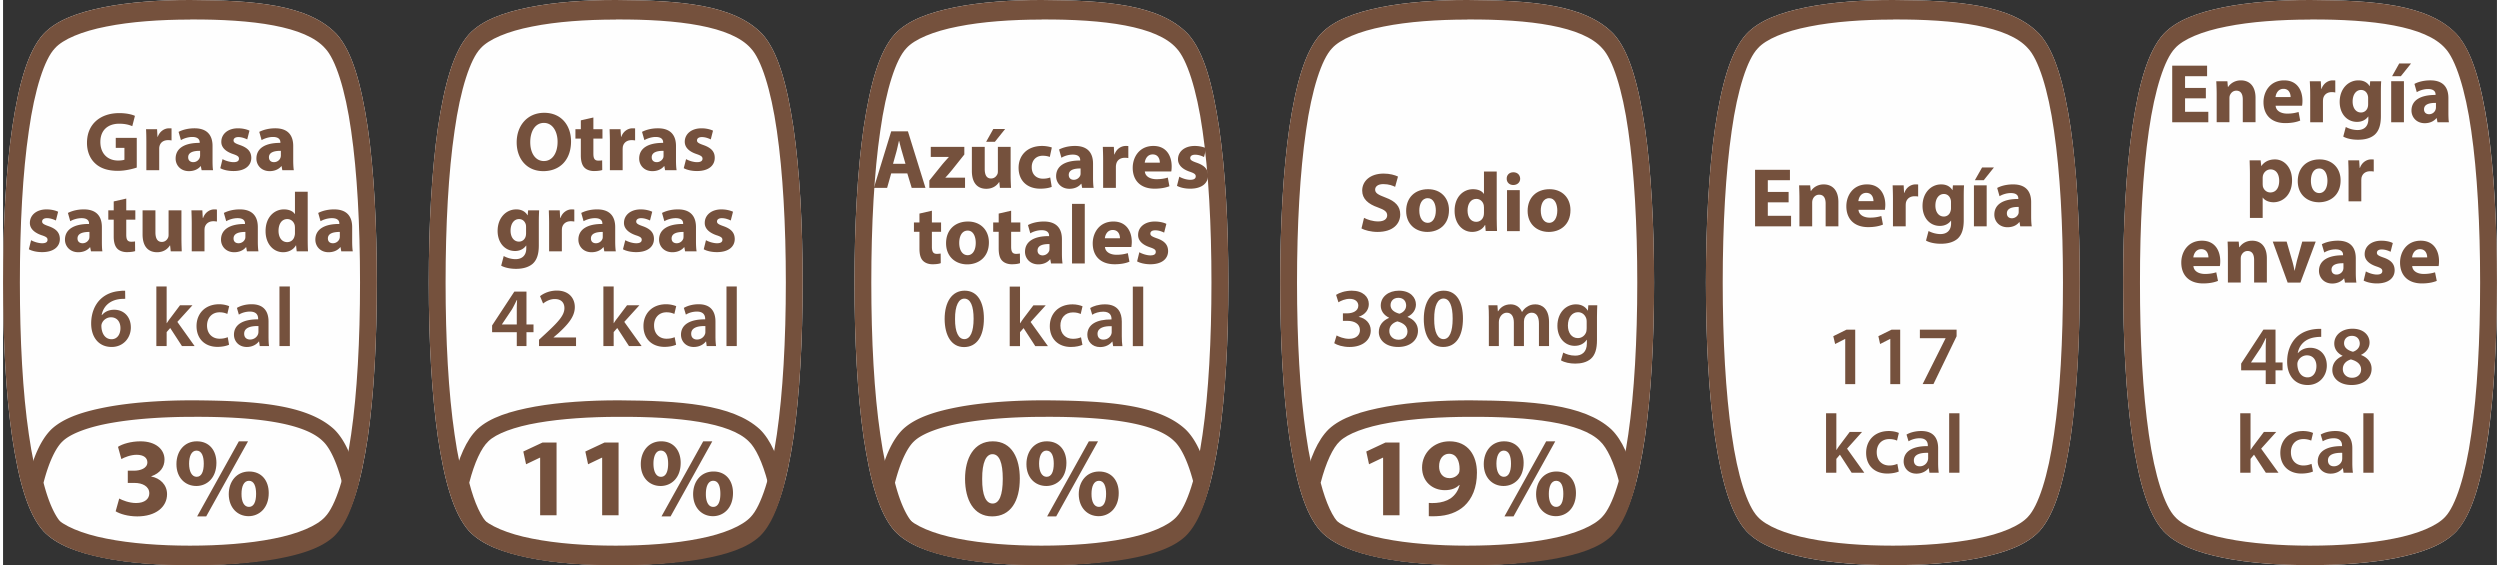
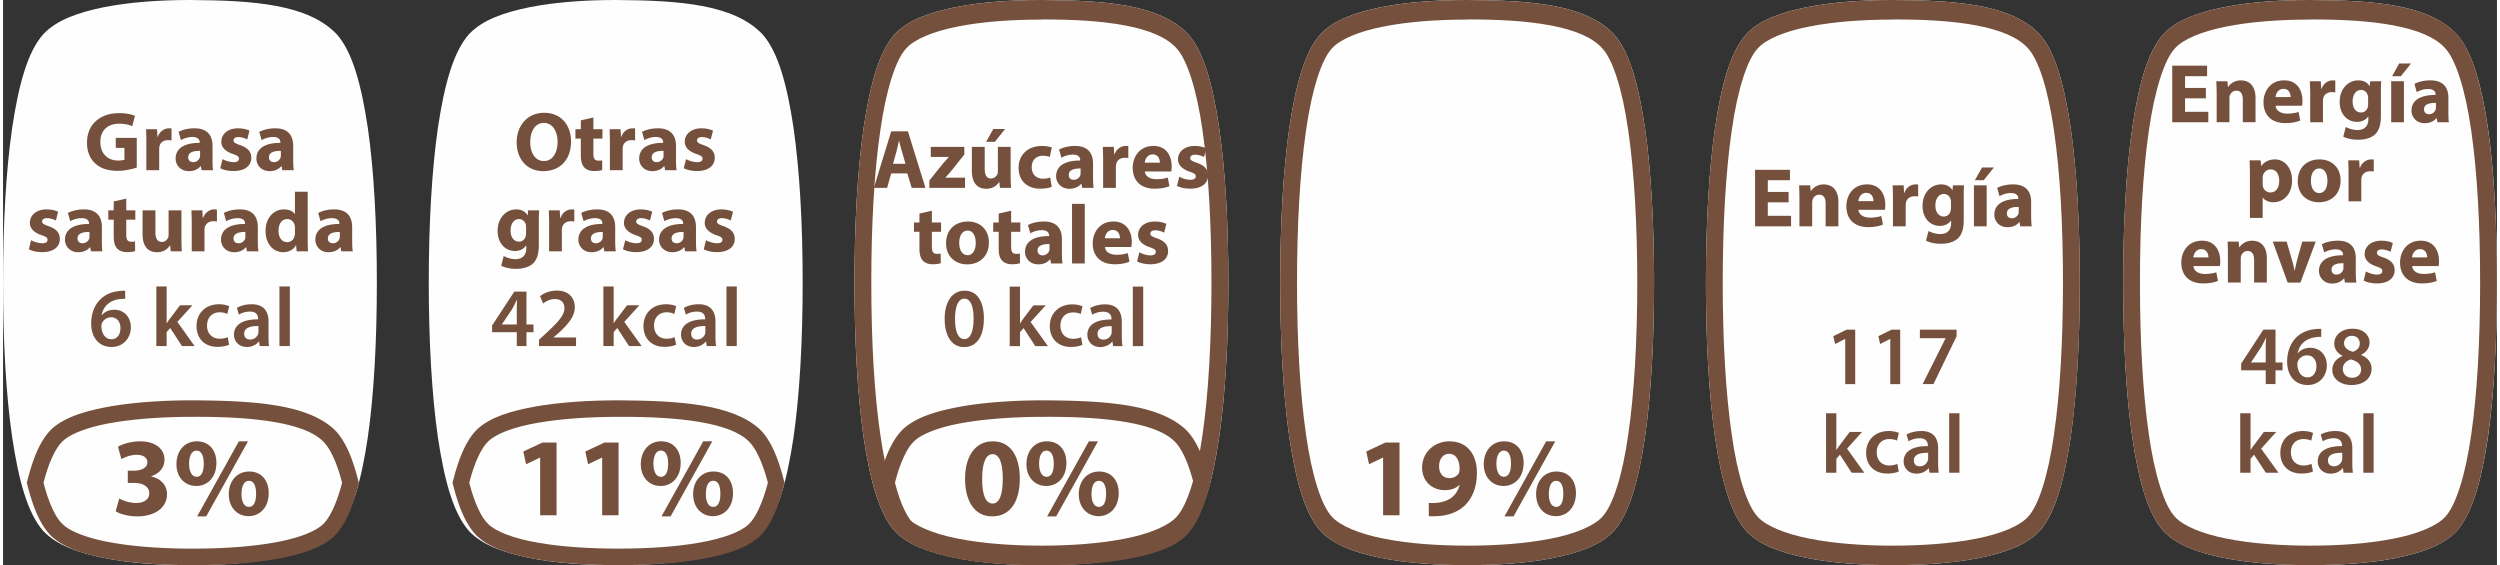
<svg xmlns="http://www.w3.org/2000/svg" width="522" height="118" fill-rule="evenodd" clip-rule="evenodd" image-rendering="optimizeQuality" shape-rendering="geometricPrecision" text-rendering="geometricPrecision" viewBox="0 0 244.52 55.41">
  <rect x="0" y="0" width="244.52" height="55.41" fill="#333333" stroke="none" />
  <defs />
  <path fill="#FEFEFE" d="M18.33 55.41h-.01c-2.96 0-5.92-.2-8.45-.71-2.54-.52-4.63-1.26-5.92-2.63-1.54-1.73-2.41-4.93-3.05-9.16-.62-4.23-.9-9.5-.9-15.21 0-5.7.28-10.96.9-15.2.64-4.23 1.51-7.43 3.05-9.15C5.24 1.97 7.33 1.23 9.87.71 12.39.21 15.34 0 18.31 0h.04c6.19.04 11.56.41 14.36 3.35 1.54 1.72 2.41 4.92 3.05 9.15.61 4.24.89 9.5.89 15.2 0 5.71-.28 10.98-.89 15.21-.64 4.23-1.51 7.43-3.05 9.16-1.29 1.37-3.38 2.11-5.91 2.63-2.52.51-5.49.71-8.47.71z" />
-   <path fill="#75513D" d="M26.53 52.81c2.38-.46 4.27-1.26 5.05-2.14 1.01-1.05 1.98-4.01 2.55-8.08.59-4.07.87-9.25.87-14.89 0-5.63-.28-10.81-.87-14.88-.57-4.06-1.54-7.03-2.55-8.08-1.91-2.18-7.13-2.86-13.23-2.83v.01h-.03c-2.9 0-5.79.2-8.18.68-2.39.46-4.28 1.25-5.06 2.14-1.01 1.05-1.98 4.02-2.55 8.08-.6 4.07-.88 9.25-.88 14.88 0 5.64.28 10.82.88 14.89.57 4.07 1.54 7.03 2.55 8.08.78.88 2.67 1.68 5.06 2.14 2.4.48 5.29.69 8.18.69h.01c2.91 0 5.81-.21 8.2-.69zm-8.2 2.6h-.01c-2.96 0-5.92-.2-8.45-.71-2.54-.52-4.63-1.26-5.92-2.63-1.54-1.73-2.41-4.93-3.05-9.16C.28 38.68 0 33.42 0 27.7c0-5.7.28-10.97.9-15.2.64-4.23 1.51-7.43 3.05-9.15C5.24 1.97 7.33 1.23 9.87.71 12.39.21 15.34 0 18.31 0h.04c6.19.04 11.56.41 14.36 3.35 1.54 1.72 2.41 4.92 3.05 9.15.61 4.23.89 9.5.89 15.2 0 5.72-.28 10.98-.89 15.21-.64 4.23-1.51 7.43-3.05 9.16-1.29 1.37-3.38 2.11-5.91 2.63-2.52.51-5.49.71-8.47.71z" />
  <path fill="#75513D" d="M10.45 54.81c-2.44-.44-4.45-1.07-5.7-2.23-1.09-1.07-1.8-2.8-2.37-5.05l-.05-.2.05-.2c.57-2.24 1.28-3.98 2.37-5.05 1.25-1.16 3.26-1.78 5.69-2.22 2.44-.43 5.3-.61 8.16-.61h.03c5.96.04 11.13.36 13.83 2.84 1.09 1.06 1.8 2.8 2.37 5.04l.06.2-.06.2c-.57 2.25-1.28 3.98-2.37 5.05-1.25 1.16-3.26 1.79-5.69 2.23-2.44.43-5.3.6-8.17.6v-1.62c2.81 0 5.6-.17 7.9-.58 2.3-.39 4.11-1.07 4.87-1.81.67-.62 1.36-2.07 1.87-4.07-.51-2-1.2-3.44-1.87-4.06-1.84-1.85-6.87-2.43-12.74-2.4h-.03c-2.79 0-5.59.18-7.89.58-2.3.39-4.11 1.07-4.87 1.82-.67.62-1.36 2.06-1.87 4.06.51 2 1.2 3.45 1.87 4.06.76.75 2.58 1.43 4.88 1.82 2.31.41 5.09.58 7.88.58v1.62c-2.85 0-5.71-.17-8.15-.6zM13.11 16.43c-.39.13-1.12.32-1.85.32-1.01 0-1.74-.26-2.25-.75-.51-.48-.79-1.2-.78-2.02.01-1.84 1.34-2.89 3.16-2.89.72 0 1.27.14 1.54.27l-.26 1.01c-.31-.13-.68-.24-1.29-.24-1.05 0-1.84.59-1.84 1.79 0 1.14.72 1.82 1.74 1.82.29 0 .52-.04.62-.08V14.5h-.85v-.98h2.06v2.91zM14.05 13.99c0-.59-.01-.98-.03-1.32h1.08l.04.74h.03c.21-.58.7-.83 1.09-.83.11 0 .17 0 .26.01v1.18c-.09-.02-.2-.03-.34-.03-.46 0-.77.24-.85.63-.02.08-.02.18-.02.28v2.04h-1.26v-2.7zM19.32 14.79c-.66-.01-1.17.15-1.17.63 0 .32.22.48.5.48.31 0 .56-.21.64-.46.02-.07.03-.14.03-.21v-.44zm.15 1.9l-.08-.4h-.02c-.26.32-.67.49-1.15.49-.82 0-1.3-.59-1.3-1.23 0-1.05.94-1.55 2.36-1.54v-.06c0-.21-.12-.52-.73-.52-.41 0-.85.15-1.11.31l-.23-.81c.28-.15.83-.35 1.56-.35 1.34 0 1.77.79 1.77 1.73v1.4c0 .39.01.76.05.98h-1.12zM21.52 15.6c.23.14.71.3 1.08.3.37 0 .53-.13.53-.34 0-.2-.12-.3-.59-.46-.83-.28-1.15-.73-1.14-1.2 0-.75.64-1.32 1.63-1.32.47 0 .89.11 1.13.23l-.22.86c-.18-.09-.52-.23-.87-.23-.3 0-.47.13-.47.33 0 .19.15.29.65.46.76.27 1.08.65 1.09 1.24 0 .75-.59 1.3-1.74 1.3-.53 0-1-.11-1.3-.28l.22-.89zM27.24 14.79c-.66-.01-1.17.15-1.17.63 0 .32.21.48.49.48.32 0 .57-.21.65-.46.02-.07.03-.14.03-.21v-.44zm.14 1.9l-.07-.4h-.02c-.27.32-.68.49-1.15.49-.82 0-1.3-.59-1.3-1.23 0-1.05.93-1.55 2.35-1.54v-.06c0-.21-.11-.52-.73-.52-.41 0-.84.15-1.11.31l-.23-.81c.29-.15.84-.35 1.57-.35 1.33 0 1.76.79 1.76 1.73v1.4c0 .39.02.76.06.98h-1.13zM2.75 23.55c.23.14.71.3 1.08.3.38 0 .53-.13.53-.34 0-.2-.12-.3-.59-.45-.83-.29-1.15-.74-1.14-1.21 0-.75.64-1.32 1.63-1.32.48 0 .89.11 1.14.23l-.22.86c-.18-.09-.53-.23-.87-.23-.31 0-.48.13-.48.33 0 .19.16.29.65.46.76.27 1.08.65 1.09 1.25 0 .74-.59 1.29-1.74 1.29-.52 0-.99-.11-1.3-.28l.22-.89zM8.47 22.74c-.66 0-1.17.15-1.17.64 0 .32.22.47.5.47.31 0 .56-.2.65-.46.01-.06.02-.14.02-.21v-.44zm.15 1.9l-.08-.4h-.02c-.26.32-.67.49-1.15.49-.81 0-1.3-.59-1.3-1.23 0-1.04.94-1.55 2.36-1.54v-.06c0-.21-.12-.51-.73-.51-.41 0-.85.14-1.11.3l-.23-.81c.28-.15.83-.35 1.56-.35 1.34 0 1.77.79 1.77 1.74v1.39c0 .39.01.76.05.98H8.62zM12.08 19.47v1.15h.89v.92h-.89V23c0 .48.11.7.49.7.16 0 .28-.01.37-.03l.01.95c-.17.06-.46.1-.82.1-.4 0-.74-.14-.93-.34-.23-.24-.35-.63-.35-1.19v-1.65h-.53v-.92h.53v-.87l1.23-.28zM17.49 23.35c0 .53.02.95.03 1.29h-1.08l-.06-.57h-.03c-.15.25-.53.66-1.25.66-.82 0-1.42-.51-1.42-1.75v-2.36h1.26v2.16c0 .59.19.94.63.94.34 0 .54-.24.62-.44.03-.07.04-.17.04-.27v-2.39h1.26v2.73zM18.5 21.95c0-.6-.02-.98-.03-1.33h1.07l.04.74h.04c.2-.58.7-.83 1.08-.83.12 0 .17 0 .27.02v1.17c-.1-.01-.2-.03-.34-.03-.46 0-.77.25-.86.63a2.3 2.3 0 00-.02.28v2.04H18.5v-2.69zM23.76 22.74c-.65 0-1.16.15-1.16.64 0 .32.21.47.49.47.31 0 .57-.2.65-.46.02-.06.02-.14.02-.21v-.44zm.15 1.9l-.07-.4h-.03c-.26.32-.67.49-1.15.49-.81 0-1.29-.59-1.29-1.23 0-1.04.93-1.55 2.35-1.54v-.06c0-.21-.11-.51-.73-.51-.41 0-.84.14-1.11.3l-.23-.81c.28-.15.83-.35 1.56-.35 1.34 0 1.77.79 1.77 1.74v1.39c0 .39.02.76.06.98h-1.13zM28.62 22.32c0-.06-.01-.15-.02-.22-.07-.33-.34-.62-.73-.62-.57 0-.86.51-.86 1.15 0 .68.34 1.11.85 1.11.37 0 .65-.25.72-.6.03-.09.04-.18.04-.29v-.53zm1.25-3.52v4.64c0 .45.01.93.03 1.2h-1.11l-.06-.59h-.01c-.26.45-.74.68-1.26.68-.95 0-1.72-.81-1.72-2.06-.01-1.36.84-2.14 1.8-2.14.49 0 .88.17 1.06.45h.02V18.8h1.25zM33.02 22.74c-.66 0-1.17.15-1.17.64 0 .32.21.47.49.47.31 0 .57-.2.65-.46a.71.71 0 00.03-.21v-.44zm.14 1.9l-.07-.4h-.03c-.26.32-.67.49-1.15.49-.81 0-1.29-.59-1.29-1.23 0-1.04.93-1.55 2.35-1.54v-.06c0-.21-.11-.51-.73-.51-.41 0-.84.14-1.11.3l-.23-.81c.28-.15.83-.35 1.56-.35 1.34 0 1.77.79 1.77 1.74v1.39c0 .39.02.76.06.98h-1.13zM11.51 32.17c0-.62-.34-1.06-.93-1.06-.38 0-.72.23-.87.55a.69.69 0 00-.07.32c.02.71.36 1.28 1 1.28.53 0 .87-.45.87-1.09zm.47-2.87c-.14 0-.31 0-.51.02-1.12.13-1.67.83-1.8 1.57h.03c.26-.31.66-.52 1.2-.52.92 0 1.63.66 1.63 1.74 0 1.02-.74 1.91-1.88 1.91-1.3 0-2.01-.99-2.01-2.3 0-1.03.37-1.87.93-2.4.49-.46 1.13-.73 1.9-.79.22-.03.38-.03.5-.02l.01.79zM16.04 31.68h.02c.1-.15.21-.33.32-.46l.97-1.29h1.22l-1.48 1.63 1.69 2.37h-1.24l-1.15-1.77-.35.4v1.37h-1.01v-5.84h1.01v3.59zM22.16 33.8c-.21.1-.63.21-1.13.21-1.25 0-2.06-.8-2.06-2.04 0-1.2.82-2.14 2.23-2.14.37 0 .74.09.97.19l-.18.76c-.16-.07-.4-.16-.76-.16-.77 0-1.23.57-1.23 1.3 0 .82.54 1.29 1.23 1.29.35 0 .6-.07.8-.15l.13.74zM25.04 31.97c-.72-.02-1.4.14-1.4.75 0 .39.26.57.58.57.4 0 .7-.26.79-.55.02-.07.03-.15.03-.22v-.55zm.13 1.96l-.07-.45h-.02c-.25.32-.67.54-1.18.54-.81 0-1.26-.59-1.26-1.2 0-1 .89-1.52 2.37-1.51v-.06c0-.27-.1-.7-.81-.7-.39 0-.8.12-1.08.3l-.19-.66c.29-.18.81-.36 1.44-.36 1.29 0 1.66.82 1.66 1.69v1.44c0 .37.01.72.05.97h-.91zM27.1 28.09h1.02v5.84H27.1z" />
  <path fill="#75513D" d="M11.39 48.88c.29.16.97.44 1.65.44.87 0 1.3-.42 1.3-.95 0-.7-.7-1.02-1.43-1.02h-.68v-1.2h.65c.56-.01 1.27-.22 1.27-.82 0-.43-.35-.74-1.05-.74-.59 0-1.2.25-1.5.42l-.33-1.2c.42-.28 1.28-.54 2.2-.54 1.52 0 2.36.8 2.36 1.78 0 .75-.42 1.34-1.3 1.65v.02c.86.16 1.55.8 1.55 1.73 0 1.26-1.11 2.18-2.92 2.18-.92 0-1.7-.24-2.12-.5l.35-1.25zM23.38 48.42c-.01.75.24 1.28.73 1.28.47 0 .7-.48.7-1.28 0-.72-.19-1.28-.7-1.28s-.73.57-.73 1.28zm2.67-.08c0 1.49-.95 2.27-1.98 2.27-1.07 0-1.93-.81-1.94-2.15 0-1.27.78-2.23 2-2.23 1.23 0 1.92.9 1.92 2.11zm-7.02 2.29l4.09-7.36h.9l-4.1 7.36h-.89zm-.79-5.17c0 .75.26 1.29.74 1.29.47 0 .7-.49.7-1.29 0-.72-.2-1.28-.71-1.28-.5 0-.73.57-.73 1.28zm2.68-.08c0-1.21-.69-2.11-1.92-2.11-1.22 0-2 .96-2 2.24 0 1.33.86 2.14 1.95 2.14 1.03 0 1.97-.77 1.97-2.27z" />
  <path fill="#FEFEFE" d="M60.07 55.41h-.01c-2.96 0-5.93-.2-8.45-.71-2.54-.52-4.63-1.26-5.92-2.63-1.54-1.73-2.41-4.93-3.05-9.16-.61-4.23-.9-9.5-.9-15.21 0-5.7.29-10.96.9-15.2.64-4.23 1.51-7.43 3.05-9.15 1.29-1.38 3.38-2.12 5.92-2.64C54.13.21 57.08 0 60.05 0h.04c6.19.04 11.56.41 14.36 3.35 1.54 1.72 2.41 4.92 3.05 9.15.61 4.24.9 9.5.9 15.2 0 5.71-.29 10.98-.9 15.21-.64 4.23-1.51 7.43-3.05 9.16-1.29 1.37-3.38 2.11-5.91 2.63-2.52.51-5.49.71-8.47.71z" />
  <path fill="#75513D" d="M50.37 31.81v-1.46c0-.3.01-.62.03-.93h-.03c-.17.34-.3.61-.47.91l-.98 1.46-.01.02h1.46zm0 2.12v-1.36h-2.42v-.66l2.18-3.32h1.19v3.22h.69v.76h-.69v1.36h-.95zM52.55 33.93v-.62l.63-.58c1.26-1.17 1.86-1.81 1.86-2.52 0-.47-.25-.89-.95-.89-.47 0-.87.23-1.14.44l-.3-.72c.39-.31.97-.55 1.65-.55 1.18 0 1.76.75 1.76 1.62 0 .94-.68 1.7-1.61 2.56l-.47.4v.02h2.2v.84h-3.63zM59.87 31.68h.02c.09-.15.21-.33.32-.46l.97-1.29h1.21l-1.48 1.63 1.7 2.37h-1.24l-1.15-1.77-.35.4v1.37h-1.01v-5.84h1.01v3.59zM65.99 33.8c-.21.1-.63.21-1.13.21-1.25 0-2.07-.8-2.07-2.04 0-1.2.82-2.14 2.23-2.14.37 0 .75.09.98.19l-.18.76c-.17-.07-.4-.16-.77-.16-.77 0-1.23.57-1.22 1.3 0 .82.53 1.29 1.22 1.29.36 0 .6-.07.8-.15l.14.74zM68.86 31.97c-.71-.02-1.39.14-1.39.75 0 .39.25.57.57.57.4 0 .7-.26.79-.55.03-.07.03-.15.03-.22v-.55zm.13 1.96l-.06-.45h-.02c-.25.32-.67.54-1.19.54-.8 0-1.25-.59-1.25-1.2 0-1 .89-1.52 2.37-1.51v-.06c0-.27-.11-.7-.81-.7-.4 0-.81.12-1.08.3l-.2-.66c.3-.18.82-.36 1.45-.36 1.28 0 1.65.82 1.65 1.69v1.44c0 .37.02.72.06.97h-.92zM70.93 28.09h1.01v5.84h-1.01zM52.66 44.87h-.02l-1.36.65-.27-1.25 1.88-.88h1.38v7.13h-1.61zM58.74 44.87h-.02l-1.36.65-.27-1.25 1.88-.88h1.38v7.13h-1.61zM68.91 48.42c-.01.75.24 1.28.72 1.28.47 0 .7-.48.7-1.28 0-.72-.18-1.28-.7-1.28-.5 0-.72.57-.72 1.28zm2.66-.08c0 1.49-.94 2.27-1.97 2.27-1.07 0-1.93-.81-1.94-2.15 0-1.27.78-2.23 2-2.23s1.91.9 1.91 2.11zm-7.01 2.29l4.09-7.36h.89l-4.09 7.36h-.89zm-.79-5.17c0 .75.25 1.29.73 1.29s.71-.49.71-1.29c0-.72-.2-1.28-.72-1.28-.49 0-.72.57-.72 1.28zm2.67-.08c0-1.21-.69-2.11-1.91-2.11s-2 .96-2 2.24c0 1.33.86 2.14 1.94 2.14 1.03 0 1.97-.77 1.97-2.27zM51.69 13.94c0 1.08.51 1.85 1.34 1.85.85 0 1.34-.81 1.34-1.89 0-.99-.48-1.85-1.34-1.85-.85 0-1.34.81-1.34 1.89zm4-.08c0 1.82-1.1 2.92-2.72 2.92-1.65 0-2.61-1.24-2.61-2.82 0-1.66 1.06-2.9 2.7-2.9 1.7 0 2.63 1.27 2.63 2.8zM57.88 11.52v1.15h.89v.92h-.89v1.46c0 .48.11.7.49.7.16 0 .28-.01.37-.03l.01.95c-.17.06-.46.1-.82.1-.4 0-.74-.14-.93-.34-.23-.24-.35-.63-.35-1.2v-1.64h-.53v-.92h.53v-.87l1.23-.28zM59.5 13.99c0-.59-.02-.98-.03-1.32h1.07l.05.74h.03c.2-.58.7-.83 1.08-.83.12 0 .17 0 .27.01v1.18c-.1-.02-.2-.03-.34-.03-.46 0-.77.24-.86.63a2.3 2.3 0 00-.02.28v2.04H59.5v-2.7zM64.76 14.79c-.65-.01-1.16.15-1.16.63 0 .32.21.48.49.48.31 0 .57-.21.65-.46.02-.07.02-.14.02-.21v-.44zm.15 1.9l-.07-.4h-.03c-.26.32-.67.49-1.15.49-.81 0-1.29-.59-1.29-1.23 0-1.05.93-1.55 2.35-1.54v-.06c0-.21-.11-.52-.73-.52-.41 0-.84.15-1.11.31l-.23-.81c.28-.15.83-.35 1.56-.35 1.34 0 1.77.79 1.77 1.73v1.4c0 .39.02.76.06.98h-1.13zM66.97 15.6c.22.14.7.3 1.07.3.38 0 .54-.13.54-.34 0-.2-.13-.3-.6-.46-.83-.28-1.14-.73-1.14-1.2 0-.75.64-1.32 1.64-1.32.47 0 .88.11 1.13.23l-.22.86c-.18-.09-.52-.23-.87-.23-.31 0-.48.13-.48.33 0 .19.16.29.65.46.76.27 1.09.65 1.09 1.24 0 .75-.59 1.3-1.74 1.3-.52 0-.99-.11-1.3-.28l.23-.89zM51.28 22.26c0-.09-.01-.17-.02-.23-.09-.33-.33-.55-.67-.55-.46 0-.83.41-.83 1.14 0 .6.3 1.07.83 1.07.32 0 .57-.22.65-.51.03-.09.04-.22.04-.33v-.59zm1.28-1.64c-.01.26-.03.59-.03 1.19v2.25c0 .77-.15 1.4-.61 1.81-.44.37-1.04.49-1.63.49-.53 0-1.09-.11-1.45-.31l.25-.95c.25.15.7.31 1.16.31.6 0 1.05-.33 1.05-1.06v-.27h-.02c-.24.34-.62.53-1.08.53-1 0-1.71-.81-1.71-1.97 0-1.29.84-2.11 1.83-2.11.55 0 .9.24 1.1.57h.02l.04-.48h1.08zM53.54 21.95c0-.6-.02-.98-.03-1.33h1.07l.04.74h.04c.2-.58.7-.83 1.08-.83.12 0 .17 0 .27.02v1.17c-.1-.01-.2-.03-.34-.03-.46 0-.77.25-.86.63a2.3 2.3 0 00-.02.28v2.04h-1.25v-2.69zM58.8 22.74c-.65 0-1.16.15-1.16.64 0 .32.21.47.49.47.31 0 .57-.2.65-.46.02-.06.02-.14.02-.21v-.44zm.15 1.9l-.07-.4h-.03c-.26.32-.67.49-1.15.49-.81 0-1.29-.59-1.29-1.23 0-1.04.93-1.55 2.35-1.54v-.06c0-.21-.11-.51-.73-.51-.41 0-.84.14-1.11.3l-.23-.81c.28-.15.83-.35 1.56-.35 1.34 0 1.77.79 1.77 1.74v1.39c0 .39.02.76.06.98h-1.13zM61.01 23.55c.23.14.7.3 1.07.3.38 0 .54-.13.54-.34 0-.2-.13-.3-.6-.45-.82-.29-1.15-.74-1.14-1.21 0-.75.64-1.32 1.64-1.32.47 0 .88.11 1.13.23l-.22.86c-.18-.09-.53-.23-.87-.23-.3 0-.48.13-.48.33 0 .19.16.29.65.46.76.27 1.09.65 1.09 1.25 0 .74-.59 1.29-1.74 1.29-.52 0-.99-.11-1.3-.28l.23-.89zM66.72 22.74c-.66 0-1.17.15-1.17.64 0 .32.22.47.5.47.31 0 .56-.2.65-.46.01-.06.02-.14.02-.21v-.44zm.15 1.9l-.07-.4h-.03c-.26.32-.67.49-1.15.49-.81 0-1.3-.59-1.3-1.23 0-1.04.94-1.55 2.36-1.54v-.06c0-.21-.11-.51-.73-.51-.41 0-.85.14-1.11.3l-.23-.81c.28-.15.83-.35 1.56-.35 1.34 0 1.77.79 1.77 1.74v1.39c0 .39.02.76.06.98h-1.13zM68.92 23.55c.23.14.71.3 1.08.3.38 0 .53-.13.53-.34 0-.2-.12-.3-.59-.45-.83-.29-1.15-.74-1.14-1.21 0-.75.64-1.32 1.63-1.32.47 0 .89.11 1.14.23l-.22.86c-.18-.09-.53-.23-.87-.23-.31 0-.48.13-.48.33 0 .19.16.29.65.46.76.27 1.08.65 1.09 1.25 0 .74-.59 1.29-1.74 1.29-.53 0-1-.11-1.3-.28l.22-.89z" />
-   <path fill="#75513D" d="M68.26 52.81c2.39-.46 4.27-1.26 5.06-2.14 1-1.05 1.97-4.01 2.55-8.08.59-4.07.88-9.25.88-14.89 0-5.63-.29-10.81-.88-14.88-.58-4.06-1.55-7.03-2.55-8.08-1.91-2.18-7.13-2.86-13.23-2.83v.01h-.03c-2.9 0-5.79.2-8.18.68-2.39.46-4.27 1.25-5.06 2.14-1.01 1.05-1.98 4.02-2.55 8.08-.6 4.07-.88 9.25-.88 14.88 0 5.64.28 10.82.88 14.89.57 4.07 1.54 7.03 2.55 8.08.79.88 2.67 1.68 5.06 2.14 2.4.48 5.29.69 8.18.69h.01c2.91 0 5.81-.21 8.19-.69zm-8.19 2.6h-.01c-2.96 0-5.93-.2-8.45-.71-2.54-.52-4.63-1.26-5.92-2.63-1.54-1.73-2.41-4.93-3.05-9.16-.61-4.23-.9-9.49-.9-15.21 0-5.7.29-10.97.9-15.2.64-4.23 1.51-7.43 3.05-9.15 1.29-1.38 3.38-2.12 5.92-2.64C54.12.21 57.08 0 60.05 0h.04c6.19.04 11.56.41 14.36 3.35 1.54 1.72 2.41 4.92 3.05 9.15.61 4.23.9 9.5.9 15.2 0 5.72-.29 10.98-.9 15.21-.64 4.23-1.51 7.43-3.05 9.16-1.29 1.37-3.38 2.11-5.91 2.63-2.52.51-5.49.71-8.47.71z" />
  <path fill="#75513D" d="M52.19 54.81c-2.44-.44-4.45-1.07-5.7-2.23-1.09-1.07-1.8-2.8-2.37-5.05l-.05-.2.05-.2c.57-2.24 1.28-3.98 2.38-5.05 1.24-1.16 3.25-1.78 5.68-2.22 2.44-.43 5.3-.61 8.16-.61h.03c5.96.04 11.13.36 13.83 2.84 1.09 1.06 1.8 2.8 2.37 5.04l.06.2-.06.2c-.57 2.25-1.28 3.98-2.37 5.05-1.25 1.16-3.26 1.79-5.69 2.23-2.44.43-5.3.6-8.17.6v-1.62c2.81 0 5.6-.17 7.9-.58 2.3-.39 4.12-1.07 4.87-1.81.67-.62 1.36-2.07 1.88-4.07-.52-2-1.21-3.44-1.88-4.06-1.84-1.85-6.87-2.43-12.74-2.4h-.03c-2.8 0-5.59.18-7.89.58-2.3.39-4.12 1.07-4.87 1.82-.67.62-1.36 2.06-1.87 4.06.51 2 1.2 3.45 1.87 4.06.75.75 2.57 1.43 4.88 1.82 2.3.41 5.1.58 7.88.58v1.62c-2.85 0-5.71-.17-8.15-.6z" />
  <path fill="#FEFEFE" d="M101.81 55.41h-.01c-2.96 0-5.93-.2-8.45-.71-2.53-.52-4.62-1.26-5.92-2.63-1.54-1.73-2.41-4.93-3.05-9.16-.61-4.23-.9-9.5-.9-15.21 0-5.7.29-10.96.9-15.2.64-4.23 1.51-7.43 3.05-9.15 1.3-1.38 3.38-2.12 5.92-2.64 2.52-.5 5.47-.71 8.43-.71h.05c6.19.04 11.56.41 14.36 3.35 1.54 1.72 2.41 4.92 3.04 9.15.62 4.24.91 9.5.91 15.2 0 5.71-.29 10.98-.91 15.21-.63 4.23-1.5 7.43-3.04 9.16-1.29 1.37-3.38 2.11-5.91 2.63-2.52.51-5.5.71-8.47.71z" />
  <path fill="#75513D" d="M93.34 31.28c-.01 1.3.35 1.97.91 1.97.59 0 .91-.72.91-2 0-1.24-.3-1.97-.91-1.97-.54 0-.92.66-.91 2zm2.83-.05c0 1.72-.68 2.8-1.95 2.8-1.23 0-1.89-1.12-1.9-2.75 0-1.66.71-2.78 1.96-2.78 1.29 0 1.89 1.15 1.89 2.73zM99.71 31.69h.02c.1-.15.21-.33.32-.47l.97-1.28h1.21l-1.48 1.63 1.7 2.37h-1.24l-1.15-1.77-.35.4v1.37H98.7V28.1h1.01v3.59zM105.83 33.81c-.21.1-.63.21-1.13.21-1.25 0-2.07-.8-2.07-2.04 0-1.2.83-2.14 2.23-2.14.37 0 .75.09.98.19l-.18.76c-.16-.08-.4-.16-.76-.16-.78 0-1.24.57-1.23 1.3 0 .82.53 1.29 1.23 1.29.35 0 .6-.07.79-.15l.14.74zM108.7 31.98c-.71-.02-1.39.14-1.39.75 0 .39.25.57.57.57.41 0 .7-.26.79-.55.03-.07.03-.15.03-.22v-.55zm.14 1.96l-.07-.45h-.02c-.25.32-.67.54-1.19.54-.8 0-1.25-.59-1.25-1.2 0-1.01.89-1.52 2.37-1.51v-.06c0-.27-.11-.7-.81-.7-.4 0-.81.12-1.08.3l-.2-.66c.3-.18.82-.36 1.45-.36 1.28 0 1.65.82 1.65 1.69v1.44c0 .37.02.72.06.97h-.91zM110.77 28.1h1.02v5.84h-1.02zM96 46.96c-.01 1.64.38 2.41 1.03 2.41.64 0 .99-.81.99-2.43 0-1.58-.34-2.41-1.01-2.41-.61 0-1.02.78-1.01 2.43zm3.69-.04c0 2.2-.89 3.71-2.71 3.71-1.84 0-2.65-1.65-2.66-3.67 0-2.06.88-3.69 2.72-3.69 1.9 0 2.65 1.7 2.65 3.65zM106.72 48.42c-.01.75.24 1.28.73 1.28.47 0 .7-.48.7-1.28 0-.72-.19-1.28-.7-1.28s-.73.57-.73 1.28zm2.67-.08c0 1.49-.95 2.27-1.97 2.27-1.08 0-1.94-.81-1.95-2.15 0-1.27.78-2.23 2-2.23 1.23 0 1.92.9 1.92 2.11zm-7.02 2.29l4.09-7.36h.9l-4.1 7.36h-.89zm-.79-5.17c0 .75.26 1.29.74 1.29.47 0 .7-.49.7-1.29 0-.72-.2-1.28-.72-1.28-.49 0-.72.57-.72 1.28zm2.68-.08c0-1.21-.69-2.11-1.92-2.11-1.22 0-2 .96-2 2.24 0 1.33.86 2.14 1.95 2.14 1.03 0 1.97-.77 1.97-2.27z" />
  <path fill="#75513D" d="M110.01 52.81c2.38-.46 4.27-1.26 5.05-2.14 1-1.05 1.98-4.01 2.55-8.08.59-4.07.87-9.25.87-14.89 0-5.63-.28-10.81-.87-14.88-.57-4.06-1.55-7.03-2.55-8.08-1.91-2.18-7.13-2.86-13.23-2.83v.01h-.03c-2.9 0-5.79.2-8.18.68-2.39.46-4.28 1.25-5.06 2.14-1.01 1.05-1.98 4.02-2.55 8.08-.6 4.07-.88 9.25-.88 14.88 0 5.64.28 10.82.88 14.89.57 4.07 1.54 7.03 2.55 8.08.78.88 2.67 1.68 5.06 2.14 2.4.48 5.29.69 8.18.69h.01c2.91 0 5.8-.21 8.2-.69zm-8.2 2.6h-.01c-2.96 0-5.93-.2-8.45-.71-2.53-.52-4.62-1.26-5.92-2.63-1.54-1.73-2.41-4.93-3.05-9.16-.61-4.23-.9-9.49-.9-15.21 0-5.7.29-10.97.9-15.2.64-4.23 1.51-7.43 3.05-9.15 1.3-1.38 3.38-2.12 5.92-2.64 2.51-.5 5.47-.71 8.43-.71h.05c6.19.04 11.56.41 14.36 3.35 1.54 1.72 2.41 4.92 3.04 9.15.62 4.23.91 9.5.91 15.2 0 5.72-.29 10.98-.91 15.21-.63 4.23-1.5 7.43-3.04 9.16-1.29 1.37-3.38 2.11-5.91 2.63-2.52.51-5.49.71-8.47.71z" />
  <path fill="#75513D" d="M93.93 54.81c-2.44-.44-4.45-1.07-5.69-2.23-1.1-1.07-1.81-2.8-2.38-5.05l-.05-.2.05-.2c.57-2.24 1.28-3.98 2.38-5.05 1.24-1.16 3.25-1.78 5.68-2.22 2.44-.43 5.3-.61 8.16-.61h.03c5.96.04 11.13.36 13.82 2.84 1.1 1.06 1.81 2.8 2.38 5.04l.06.2-.06.2c-.57 2.25-1.28 3.98-2.38 5.05-1.24 1.16-3.24 1.79-5.68 2.23-2.44.43-5.3.6-8.17.6v-1.62c2.8 0 5.6-.17 7.9-.58 2.3-.39 4.11-1.07 4.87-1.81.67-.62 1.36-2.07 1.87-4.07-.51-2-1.2-3.44-1.87-4.06-1.84-1.85-6.87-2.43-12.74-2.4h-.03c-2.8 0-5.59.18-7.89.58-2.3.39-4.11 1.07-4.87 1.82-.67.62-1.36 2.06-1.87 4.06.51 2 1.2 3.45 1.87 4.06.76.75 2.58 1.43 4.88 1.82 2.3.41 5.09.58 7.88.58v1.62c-2.85 0-5.72-.17-8.15-.6zM88.48 16.06l-.34-1.18c-.1-.33-.2-.74-.28-1.06h-.02c-.08.32-.16.74-.25 1.06l-.33 1.18h1.22zm-1.4.94l-.4 1.42h-1.3l1.7-5.54h1.64l1.72 5.54h-1.35L88.66 17h-1.58zM90.82 17.7l1.27-1.58c.23-.27.41-.47.64-.72v-.01h-1.77v-.99h3.29v.75l-1.21 1.52c-.22.26-.42.51-.65.74v.01h1.93v1h-3.5v-.72zM98.25 12.65l-1 1.25h-.86l.7-1.25h1.16zm.54 4.48c0 .52.02.95.04 1.29h-1.09l-.06-.57h-.02c-.16.25-.53.66-1.26.66-.81 0-1.41-.51-1.41-1.75V14.4h1.26v2.16c0 .59.18.94.62.94.35 0 .54-.24.63-.44.03-.07.04-.17.04-.27V14.4h1.25v2.73zM102.82 18.32c-.22.1-.64.18-1.12.18-1.3 0-2.13-.79-2.13-2.05 0-1.18.81-2.14 2.31-2.14.32 0 .68.06.95.15l-.2.93c-.15-.06-.37-.12-.7-.12-.66 0-1.08.47-1.07 1.13 0 .74.49 1.12 1.1 1.12.29 0 .52-.05.71-.12l.15.92zM105.65 16.52c-.66-.01-1.16.15-1.16.63 0 .32.21.48.49.48.31 0 .57-.21.65-.46.02-.07.02-.14.02-.21v-.44zm.15 1.9l-.07-.4h-.03c-.26.32-.67.49-1.15.49-.81 0-1.3-.59-1.3-1.23 0-1.05.94-1.55 2.36-1.54v-.06c0-.21-.11-.52-.73-.52-.41 0-.85.14-1.11.31l-.23-.81c.28-.15.83-.35 1.56-.35 1.34 0 1.77.79 1.77 1.73v1.4c0 .39.02.76.06.98h-1.13zM107.86 15.72c0-.59-.02-.98-.03-1.32h1.08l.04.74h.03c.2-.59.7-.83 1.09-.83.11 0 .17 0 .26.01v1.18c-.09-.02-.2-.03-.34-.03-.46 0-.77.24-.85.63-.02.08-.03.18-.03.28v2.04h-1.25v-2.7zM113.42 15.95c0-.3-.13-.81-.7-.81-.53 0-.74.47-.78.81h1.48zm-1.47.86c.04.51.55.76 1.14.76.42 0 .77-.05 1.11-.16l.16.85c-.41.16-.91.24-1.46.24-1.36 0-2.14-.79-2.14-2.05 0-1.02.63-2.14 2.03-2.14 1.3 0 1.79 1.01 1.79 2 0 .22-.02.41-.04.5h-2.59zM115.33 17.32c.23.15.7.31 1.07.31.38 0 .54-.13.54-.34 0-.2-.13-.3-.6-.46-.82-.28-1.14-.73-1.14-1.21 0-.75.64-1.31 1.64-1.31.47 0 .89.11 1.13.23l-.22.86c-.18-.1-.52-.23-.87-.23-.3 0-.48.12-.48.33 0 .19.16.29.65.46.77.27 1.09.65 1.1 1.24 0 .75-.6 1.3-1.75 1.3-.52 0-.99-.11-1.3-.28l.23-.9zM91.07 20.66v1.15h.9v.92h-.9v1.45c0 .49.12.71.49.71.16 0 .28-.02.37-.03l.01.94c-.16.07-.46.11-.81.11-.41 0-.74-.14-.94-.35-.23-.23-.34-.62-.34-1.19v-1.64h-.54v-.92h.54v-.87l1.22-.28zM93.75 23.81c0 .69.29 1.21.83 1.21.48 0 .79-.48.79-1.21 0-.6-.23-1.2-.79-1.2-.6 0-.83.61-.83 1.2zm2.91-.04c0 1.47-1.04 2.15-2.12 2.15-1.17 0-2.08-.77-2.08-2.07 0-1.3.86-2.13 2.15-2.13 1.23 0 2.05.84 2.05 2.05zM98.84 20.66v1.15h.9v.92h-.9v1.45c0 .49.12.71.49.71.16 0 .28-.02.37-.03l.01.94c-.16.07-.46.11-.81.11-.4 0-.74-.14-.94-.35-.23-.23-.34-.62-.34-1.19v-1.64h-.54v-.92h.54v-.87l1.22-.28zM102.6 23.93c-.66-.01-1.17.14-1.17.63 0 .32.22.48.5.48a.7.7 0 00.65-.46c.01-.07.02-.14.02-.22v-.43zm.15 1.9l-.07-.4h-.03c-.26.32-.67.49-1.15.49-.81 0-1.3-.59-1.3-1.23 0-1.05.94-1.55 2.36-1.54v-.06c0-.21-.12-.52-.73-.52-.41 0-.85.14-1.11.31l-.23-.81c.28-.16.83-.35 1.56-.35 1.34 0 1.77.79 1.77 1.73v1.4c0 .39.02.75.06.98h-1.13zM104.81 19.99h1.25v5.84h-1.25zM109.51 23.36c0-.3-.13-.81-.71-.81-.52 0-.74.47-.77.81h1.48zm-1.47.86c.04.51.55.76 1.13.76.43 0 .77-.06 1.11-.16l.16.84c-.4.17-.91.25-1.45.25-1.37 0-2.15-.79-2.15-2.05 0-1.02.64-2.14 2.03-2.14 1.3 0 1.8 1.01 1.8 2 0 .22-.03.41-.04.5h-2.59zM111.41 24.73c.23.14.71.31 1.08.31.38 0 .53-.13.53-.34 0-.21-.12-.3-.59-.46-.83-.28-1.15-.73-1.14-1.21 0-.75.64-1.31 1.63-1.31.47 0 .89.1 1.14.23l-.22.86c-.18-.1-.53-.23-.87-.23-.31 0-.48.12-.48.33 0 .19.16.29.65.46.76.26 1.08.65 1.09 1.24 0 .75-.59 1.3-1.74 1.3-.53 0-1-.12-1.3-.28l.22-.9z" />
  <path fill="#FEFEFE" d="M143.55 55.41c-2.97 0-5.93-.2-8.46-.71-2.53-.52-4.62-1.26-5.91-2.63-1.55-1.73-2.42-4.93-3.06-9.16-.61-4.23-.9-9.5-.9-15.21 0-5.7.29-10.96.9-15.2.64-4.23 1.51-7.43 3.06-9.15 1.29-1.38 3.38-2.12 5.91-2.64 2.52-.5 5.48-.71 8.44-.71h.04c6.2.04 11.56.41 14.36 3.35 1.54 1.72 2.41 4.92 3.05 9.15.61 4.24.9 9.5.9 15.2 0 5.71-.29 10.98-.9 15.21-.64 4.23-1.51 7.43-3.05 9.16-1.29 1.37-3.38 2.11-5.91 2.63-2.52.51-5.49.71-8.47.71z" />
  <path fill="#75513D" d="M135.31 44.87h-.02l-1.36.65-.27-1.25 1.88-.88h1.38v7.13h-1.61zM140.8 45.74c0 .61.33 1.14 1.01 1.14.45 0 .76-.22.92-.47.05-.1.08-.21.08-.42 0-.76-.28-1.5-1.04-1.5-.57 0-.98.5-.97 1.25zm-1.01 3.57c.21.02.39.02.72 0 .51-.04 1.02-.18 1.41-.44.46-.32.76-.78.89-1.31l-.03-.01c-.32.32-.78.51-1.42.51-1.21 0-2.23-.84-2.23-2.22 0-1.4 1.12-2.57 2.69-2.57 1.83 0 2.69 1.4 2.69 3.07 0 1.48-.47 2.56-1.25 3.28-.68.61-1.61.95-2.71.99-.29.02-.57.01-.76 0v-1.3zM151.56 48.42c-.01.75.24 1.28.72 1.28.47 0 .7-.48.7-1.28 0-.72-.18-1.28-.7-1.28-.5 0-.72.57-.72 1.28zm2.66-.08c0 1.49-.94 2.27-1.97 2.27-1.08 0-1.93-.81-1.94-2.15 0-1.27.78-2.23 1.99-2.23 1.23 0 1.92.9 1.92 2.11zm-7.01 2.29l4.09-7.36h.89l-4.09 7.36h-.89zm-.79-5.17c0 .75.25 1.29.73 1.29.47 0 .7-.49.7-1.29 0-.72-.19-1.28-.71-1.28-.49 0-.72.57-.72 1.28zm2.67-.08c0-1.21-.69-2.11-1.92-2.11-1.21 0-1.99.96-1.99 2.24 0 1.33.86 2.14 1.94 2.14 1.03 0 1.97-.77 1.97-2.27z" />
  <path fill="#75513D" d="M151.75 52.81c2.39-.46 4.27-1.26 5.05-2.14 1.01-1.05 1.98-4.01 2.55-8.08.59-4.07.88-9.25.88-14.89 0-5.63-.29-10.81-.88-14.88-.57-4.06-1.54-7.03-2.55-8.08-1.91-2.18-7.13-2.86-13.23-2.83v.01h-.02c-2.9 0-5.79.2-8.18.68-2.4.46-4.28 1.25-5.07 2.14-1.01 1.05-1.98 4.02-2.55 8.08-.59 4.07-.88 9.25-.88 14.88 0 5.64.29 10.82.88 14.89.57 4.07 1.54 7.03 2.55 8.08.79.88 2.68 1.68 5.07 2.14 2.39.48 5.28.69 8.18.69 2.91 0 5.81-.21 8.2-.69zm-8.2 2.6c-2.96 0-5.93-.2-8.46-.71-2.53-.52-4.62-1.26-5.91-2.63-1.55-1.73-2.42-4.93-3.06-9.16-.61-4.23-.9-9.49-.9-15.21 0-5.7.29-10.97.9-15.2.64-4.23 1.51-7.43 3.06-9.15 1.29-1.38 3.38-2.12 5.91-2.64 2.52-.5 5.48-.71 8.44-.71h.04c6.19.04 11.56.41 14.36 3.35 1.54 1.72 2.41 4.92 3.05 9.15.61 4.23.9 9.5.9 15.2 0 5.72-.29 10.98-.9 15.21-.64 4.23-1.51 7.43-3.05 9.16-1.29 1.37-3.37 2.11-5.91 2.63-2.52.51-5.49.71-8.47.71z" />
-   <path fill="#75513D" d="M135.67 54.81c-2.43-.44-4.45-1.07-5.7-2.23-1.08-1.07-1.8-2.8-2.37-5.05l-.05-.2.05-.2c.57-2.24 1.29-3.98 2.38-5.05 1.24-1.16 3.25-1.78 5.68-2.22 2.44-.43 5.3-.61 8.17-.61h.02c5.97.04 11.14.36 13.83 2.84 1.1 1.06 1.8 2.8 2.38 5.04l.05.2-.05.2c-.58 2.25-1.28 3.98-2.38 5.05-1.24 1.16-3.25 1.79-5.69 2.23-2.43.43-5.3.6-8.16.6v-1.62c2.8 0 5.59-.17 7.9-.58 2.3-.39 4.11-1.07 4.86-1.81.67-.62 1.36-2.07 1.88-4.07-.52-2-1.21-3.44-1.88-4.06-1.84-1.85-6.86-2.43-12.74-2.4h-.02c-2.8 0-5.59.18-7.9.58-2.3.39-4.11 1.07-4.87 1.82-.67.62-1.35 2.06-1.87 4.06.52 2 1.2 3.45 1.87 4.06.76.75 2.58 1.43 4.88 1.82 2.31.41 5.1.58 7.89.58v1.62c-2.86 0-5.72-.17-8.16-.6zM133.44 21.36c.34.18.86.35 1.39.35.58 0 .88-.24.88-.6 0-.35-.26-.54-.93-.78-.92-.32-1.52-.83-1.52-1.64 0-.94.79-1.67 2.1-1.67.62 0 1.08.14 1.41.29l-.28 1.01c-.22-.11-.61-.27-1.16-.27-.54 0-.8.25-.8.54 0 .35.31.51 1.02.78.98.36 1.44.87 1.44 1.65 0 .93-.71 1.72-2.23 1.72-.64 0-1.26-.17-1.57-.34l.25-1.04zM138.86 20.64c0 .69.29 1.21.83 1.21.48 0 .79-.49.79-1.21 0-.6-.23-1.21-.79-1.21-.6 0-.83.62-.83 1.21zm2.91-.04c0 1.47-1.04 2.14-2.12 2.14-1.17 0-2.08-.77-2.08-2.06 0-1.3.86-2.13 2.15-2.13 1.23 0 2.05.84 2.05 2.05zM145.2 20.34c0-.07-.01-.16-.02-.22-.07-.34-.34-.62-.73-.62-.56 0-.86.51-.86 1.14 0 .68.34 1.11.85 1.11.37 0 .65-.25.73-.6.02-.09.03-.18.03-.29v-.52zm1.25-3.52v4.63c0 .46.02.94.03 1.2h-1.11l-.05-.59h-.02c-.25.46-.74.68-1.26.68-.95 0-1.72-.81-1.72-2.06-.01-1.36.84-2.13 1.8-2.13.5 0 .88.17 1.06.45h.02v-2.18h1.25zM147.46 18.64h1.25v4.02h-1.25v-4.02zm1.29-1.12c0 .34-.26.62-.68.62-.39 0-.65-.28-.64-.62-.01-.36.25-.63.65-.63.41 0 .66.27.67.63zM150.77 20.64c0 .69.29 1.21.83 1.21.48 0 .79-.49.79-1.21 0-.6-.23-1.21-.79-1.21-.6 0-.83.62-.83 1.21zm2.91-.04c0 1.47-1.04 2.14-2.12 2.14-1.17 0-2.08-.77-2.08-2.06 0-1.3.86-2.13 2.15-2.13 1.23 0 2.05.84 2.05 2.05zM130.75 32.89c.21.12.71.33 1.22.33.77 0 1.08-.44 1.07-.86 0-.63-.59-.9-1.2-.9h-.47v-.74h.45c.47 0 1.06-.21 1.06-.75 0-.36-.27-.67-.85-.67-.44 0-.87.19-1.1.34l-.23-.73c.31-.21.9-.41 1.54-.41 1.1 0 1.67.61 1.67 1.31 0 .55-.33 1.02-.99 1.25v.01c.65.12 1.18.61 1.18 1.33 0 .91-.76 1.62-2.08 1.62-.65 0-1.21-.18-1.5-.37l.23-.76zM136.04 29.92c0 .44.36.7.87.84.36-.11.66-.4.66-.8 0-.38-.22-.76-.76-.76-.51 0-.77.34-.77.72zm1.66 2.59c0-.54-.4-.84-.99-1-.5.15-.79.49-.79.93-.01.46.33.87.9.87.53 0 .88-.34.88-.8zm-2.81.05c0-.66.38-1.12 1-1.39v-.02c-.56-.28-.81-.72-.81-1.19 0-.87.77-1.46 1.78-1.46 1.15 0 1.67.69 1.67 1.35 0 .45-.23.92-.82 1.21v.02c.59.22 1.02.68 1.02 1.35 0 .95-.8 1.59-1.94 1.59-1.26 0-1.9-.71-1.9-1.46zM140.32 31.28c-.01 1.3.35 1.97.91 1.97.59 0 .9-.72.9-2.01 0-1.23-.29-1.97-.9-1.97-.55 0-.92.67-.91 2.01zm2.82-.05c0 1.72-.67 2.79-1.94 2.79-1.24 0-1.9-1.11-1.9-2.74 0-1.66.71-2.78 1.95-2.78 1.29 0 1.89 1.15 1.89 2.73zM145.68 31.12c0-.46-.01-.85-.04-1.19h.88l.04.59h.02c.2-.31.56-.68 1.24-.68.52 0 .93.3 1.1.74h.02c.14-.22.3-.39.49-.5.23-.16.48-.24.81-.24.66 0 1.34.45 1.34 1.73v2.36h-.99v-2.21c0-.66-.23-1.06-.71-1.06-.35 0-.6.25-.71.54-.02.09-.05.22-.05.33v2.4h-.99v-2.31c0-.56-.22-.96-.69-.96-.37 0-.63.3-.72.58-.04.09-.06.21-.06.33v2.36h-.98v-2.81zM155.27 31.53c0-.09-.01-.19-.03-.27-.11-.37-.4-.65-.82-.65-.57 0-.99.5-.99 1.31 0 .68.34 1.23.98 1.23.38 0 .7-.25.82-.61.02-.1.04-.24.04-.36v-.65zm1.04-1.6c-.01.27-.03.6-.03 1.15v2.27c0 .84-.17 1.44-.59 1.82-.42.37-1 .48-1.55.48-.51 0-1.05-.11-1.39-.32l.22-.76c.25.14.68.3 1.17.3.65 0 1.15-.34 1.15-1.21v-.34h-.02c-.23.35-.64.59-1.17.59-.99 0-1.7-.82-1.7-1.96 0-1.31.86-2.11 1.82-2.11.61 0 .97.3 1.16.62h.01l.04-.53h.88z" />
  <path fill="#FEFEFE" d="M185.29 55.41c-2.97 0-5.93-.2-8.46-.71-2.53-.52-4.62-1.26-5.91-2.63-1.55-1.73-2.42-4.93-3.06-9.16-.61-4.23-.9-9.5-.9-15.21 0-5.7.29-10.96.9-15.2.64-4.23 1.51-7.43 3.06-9.15 1.29-1.38 3.37-2.12 5.91-2.64 2.52-.5 5.48-.71 8.44-.71h.04c6.2.04 11.56.41 14.36 3.35 1.54 1.72 2.41 4.92 3.05 9.15.61 4.24.9 9.5.9 15.2 0 5.71-.29 10.98-.9 15.21-.64 4.23-1.51 7.43-3.05 9.16-1.29 1.37-3.37 2.11-5.9 2.63-2.53.51-5.5.71-8.48.71z" />
  <path fill="#75513D" d="M180.62 33.23h-.01l-.98.5-.18-.77 1.3-.64h.85v5.34h-.98zM185.04 33.23h-.02l-.98.5-.17-.77 1.3-.64h.84v5.34h-.97zM191.54 32.32v.65l-2.27 4.69h-1.06l2.25-4.49v-.01h-2.52v-.84zM179.75 44.11h.02c.1-.16.21-.33.32-.47l.97-1.29h1.21l-1.47 1.64 1.69 2.36h-1.24l-1.15-1.77-.35.41v1.36h-1.01v-5.83h1.01v3.59zM185.87 46.23c-.21.1-.63.2-1.13.2-1.25 0-2.07-.79-2.07-2.03 0-1.21.83-2.14 2.23-2.14.37 0 .75.08.98.19l-.18.75c-.16-.07-.4-.15-.76-.15-.78 0-1.24.56-1.23 1.3 0 .82.54 1.29 1.23 1.29.35 0 .6-.08.79-.16l.14.75zM188.75 44.4c-.72-.02-1.4.13-1.4.74 0 .4.25.58.57.58a.81.81 0 00.83-.77v-.55zm.13 1.95l-.07-.44h-.02c-.25.31-.67.53-1.19.53-.8 0-1.25-.58-1.25-1.19 0-1.01.89-1.52 2.37-1.51v-.07c0-.26-.11-.7-.81-.7-.4 0-.81.13-1.08.3l-.2-.66c.3-.18.82-.35 1.45-.35 1.28 0 1.65.81 1.65 1.68v1.45c0 .36.02.72.06.96h-.91zM190.81 40.52h1.01v5.83h-1.01z" />
  <path fill="#75513D" d="M193.49 52.81c2.39-.46 4.27-1.26 5.05-2.14 1.01-1.05 1.98-4.01 2.55-8.08.6-4.07.88-9.25.88-14.89 0-5.63-.28-10.81-.88-14.88-.57-4.06-1.54-7.03-2.55-8.08-1.91-2.18-7.13-2.86-13.22-2.83v.01h-.03c-2.9 0-5.79.2-8.18.68-2.4.46-4.28 1.25-5.06 2.14-1.02 1.05-1.99 4.02-2.56 8.08-.59 4.07-.88 9.25-.88 14.88 0 5.64.29 10.82.88 14.89.57 4.07 1.54 7.03 2.55 8.08.79.88 2.68 1.68 5.07 2.14 2.39.48 5.28.69 8.18.69 2.91 0 5.81-.21 8.2-.69zm-8.2 2.6c-2.97 0-5.93-.2-8.46-.71-2.53-.52-4.62-1.26-5.91-2.63-1.55-1.73-2.42-4.93-3.06-9.16-.61-4.23-.9-9.49-.9-15.21 0-5.7.29-10.97.9-15.2.64-4.23 1.51-7.43 3.06-9.15 1.29-1.38 3.38-2.12 5.91-2.64 2.52-.5 5.48-.71 8.44-.71h.05c6.18.04 11.55.41 14.35 3.35 1.54 1.72 2.41 4.92 3.05 9.15.62 4.23.9 9.5.9 15.2 0 5.72-.28 10.98-.9 15.21-.64 4.23-1.51 7.43-3.05 9.16-1.29 1.37-3.37 2.11-5.9 2.63-2.53.51-5.5.71-8.48.71z" />
  <path fill="#75513D" d="M175.07 19.84h-2.04v1.32h2.28v1.03h-3.53v-5.54h3.42v1.02h-2.17v1.15h2.04zM176.13 19.45c0-.5-.02-.93-.03-1.28h1.08l.06.55h.03c.16-.26.57-.64 1.24-.64.82 0 1.44.54 1.44 1.72v2.39h-1.25v-2.23c0-.52-.18-.87-.64-.87-.34 0-.55.24-.63.47-.03.07-.05.19-.05.31v2.32h-1.25v-2.74zM183.39 19.72c0-.3-.13-.81-.71-.81-.52 0-.74.47-.77.81h1.48zm-1.47.85c.04.52.55.77 1.13.77.43 0 .77-.06 1.11-.16l.16.84c-.4.17-.9.25-1.45.25-1.36 0-2.14-.79-2.14-2.05 0-1.02.63-2.14 2.03-2.14 1.29 0 1.79 1.01 1.79 2 0 .22-.03.41-.04.49h-2.59zM185.3 19.49c0-.59-.02-.98-.03-1.32h1.08l.04.74h.03c.2-.59.7-.83 1.08-.83.12 0 .18 0 .27.01v1.18c-.09-.02-.2-.03-.34-.03-.46 0-.77.24-.86.63a2.3 2.3 0 00-.02.28v2.04h-1.25v-2.7zM190.99 19.8c0-.08-.01-.16-.03-.23-.09-.33-.33-.55-.67-.55-.46 0-.83.41-.83 1.14 0 .6.3 1.07.83 1.07.32 0 .57-.21.65-.51a.86.86 0 00.05-.32v-.6zm1.28-1.63c-.02.25-.03.59-.03 1.19v2.24c0 .77-.16 1.41-.61 1.81-.45.38-1.05.49-1.64.49-.53 0-1.08-.1-1.45-.31l.25-.94c.26.14.7.3 1.17.3.59 0 1.04-.32 1.04-1.06v-.26h-.01c-.24.33-.63.52-1.09.52-.99 0-1.7-.8-1.7-1.96 0-1.29.84-2.11 1.82-2.11.56 0 .9.23 1.11.56h.01l.04-.47h1.09zM195.2 16.42l-1 1.25h-.87l.71-1.25h1.16zm-1.96 1.75h1.25v4.02h-1.25v-4.02zM197.63 20.29c-.65-.01-1.16.14-1.16.63 0 .32.21.48.49.48.31 0 .57-.21.65-.46.02-.07.02-.14.02-.22v-.43zm.15 1.9l-.07-.41h-.03c-.26.33-.67.5-1.15.5-.81 0-1.29-.59-1.29-1.23 0-1.05.93-1.55 2.35-1.54v-.06c0-.21-.11-.52-.73-.52-.41 0-.84.14-1.11.31l-.23-.81c.28-.16.83-.35 1.56-.35 1.34 0 1.77.79 1.77 1.73v1.4c0 .39.02.75.06.98h-1.13z" />
  <path fill="#FEFEFE" d="M226.2 55.41h-.01c-2.96 0-5.93-.2-8.46-.71-2.53-.52-4.62-1.26-5.91-2.63-1.54-1.73-2.42-4.93-3.05-9.16-.62-4.23-.9-9.5-.9-15.21 0-5.7.28-10.96.9-15.2.63-4.23 1.51-7.43 3.05-9.15 1.29-1.38 3.38-2.12 5.91-2.64 2.52-.5 5.48-.71 8.44-.71h.05c6.19.04 11.56.41 14.35 3.35 1.54 1.72 2.42 4.92 3.06 9.15.61 4.24.89 9.5.89 15.2 0 5.71-.28 10.98-.89 15.21-.64 4.23-1.52 7.43-3.06 9.16-1.29 1.37-3.37 2.11-5.9 2.63-2.52.51-5.5.71-8.47.71z" />
  <path fill="#75513D" d="M221.85 35.54v-1.45c0-.31.01-.62.04-.93h-.04c-.16.34-.3.61-.46.9l-.98 1.47-.01.01h1.45zm0 2.12v-1.35h-2.41v-.66l2.18-3.33h1.19v3.22h.69v.77h-.69v1.35h-.96zM226.82 35.9c0-.61-.34-1.06-.93-1.06-.38 0-.72.23-.87.55-.04.09-.07.19-.07.32.02.71.36 1.29 1.01 1.29.52 0 .86-.46.86-1.1zm.47-2.87c-.14 0-.31 0-.51.03-1.12.13-1.66.82-1.79 1.56h.02c.26-.3.67-.52 1.2-.52.92 0 1.63.66 1.63 1.75 0 1.02-.74 1.9-1.87 1.9-1.31 0-2.02-.98-2.02-2.3 0-1.03.37-1.86.93-2.4.49-.46 1.13-.72 1.9-.79.22-.02.38-.02.51-.01v.78zM229.53 33.65c0 .44.36.7.87.84.36-.11.67-.4.67-.8 0-.38-.23-.76-.77-.76-.51 0-.77.34-.77.72zm1.67 2.59c0-.54-.41-.84-1-1-.5.15-.79.49-.79.93-.01.46.33.87.9.87.53 0 .89-.34.89-.8zm-2.82.05c0-.66.38-1.12 1-1.39v-.02c-.56-.28-.81-.72-.81-1.19 0-.87.77-1.46 1.78-1.46 1.15 0 1.68.69 1.68 1.35 0 .45-.24.92-.83 1.21v.02c.59.22 1.03.68 1.03 1.35 0 .95-.81 1.59-1.95 1.59-1.25 0-1.9-.71-1.9-1.46zM220.36 44.11h.02c.09-.16.21-.33.32-.47l.97-1.29h1.21l-1.48 1.64 1.7 2.36h-1.24l-1.16-1.77-.34.41v1.36h-1.01v-5.83h1.01v3.59zM226.48 46.23c-.21.1-.63.2-1.14.2-1.24 0-2.06-.79-2.06-2.03 0-1.21.82-2.14 2.23-2.14.37 0 .75.08.98.19l-.18.75a1.92 1.92 0 00-.77-.15c-.77 0-1.23.56-1.22 1.3 0 .82.53 1.29 1.22 1.29.35 0 .6-.08.8-.16l.14.75zM229.35 44.4c-.71-.02-1.4.13-1.4.74 0 .4.26.58.58.58.4 0 .7-.26.79-.55.02-.08.03-.16.03-.22v-.55zm.13 1.95l-.06-.44h-.03c-.24.31-.66.53-1.18.53-.81 0-1.26-.58-1.26-1.19 0-1.01.9-1.52 2.38-1.51v-.07c0-.26-.11-.7-.82-.7-.39 0-.8.13-1.07.3l-.2-.66c.3-.18.81-.35 1.45-.35 1.28 0 1.65.81 1.65 1.68v1.45c0 .36.02.72.06.96h-.92zM231.42 40.52h1.01v5.83h-1.01z" />
  <path fill="#75513D" d="M234.39 52.81c2.39-.46 4.27-1.26 5.06-2.14 1-1.05 1.98-4.01 2.55-8.08.59-4.07.87-9.25.87-14.89 0-5.63-.28-10.81-.87-14.88-.57-4.06-1.55-7.03-2.55-8.08-1.91-2.18-7.13-2.86-13.23-2.83v.01h-.03c-2.9 0-5.79.2-8.18.68-2.39.46-4.28 1.25-5.06 2.14-1.01 1.05-1.98 4.02-2.56 8.08-.59 4.07-.88 9.25-.87 14.88-.01 5.64.28 10.82.87 14.89.58 4.07 1.55 7.03 2.56 8.08.78.88 2.67 1.68 5.06 2.14 2.39.48 5.29.69 8.18.69h.01c2.9 0 5.8-.21 8.19-.69zm-8.19 2.6h-.01c-2.96 0-5.93-.2-8.46-.71-2.53-.52-4.62-1.26-5.91-2.63-1.54-1.73-2.42-4.93-3.05-9.16-.62-4.23-.9-9.49-.9-15.21 0-5.7.28-10.97.9-15.2.63-4.23 1.51-7.43 3.05-9.15 1.29-1.38 3.38-2.12 5.91-2.64 2.52-.5 5.48-.71 8.44-.71h.05c6.19.04 11.56.41 14.36 3.35 1.53 1.72 2.41 4.92 3.04 9.15.62 4.23.9 9.5.9 15.2 0 5.72-.28 10.98-.9 15.21-.63 4.23-1.51 7.43-3.04 9.16-1.3 1.37-3.38 2.11-5.91 2.63-2.52.51-5.5.71-8.47.71z" />
  <path fill="#75513D" d="M221.55 18.01c0 .1.01.19.02.27.08.33.37.59.73.59.55 0 .87-.45.87-1.14 0-.64-.29-1.12-.85-1.12-.35 0-.67.26-.75.63-.01.07-.02.15-.02.22v.55zm-1.25-.94c0-.53-.02-.98-.03-1.35h1.08l.06.56h.01c.3-.43.76-.65 1.34-.65.88 0 1.67.76 1.67 2.05 0 1.46-.93 2.15-1.82 2.15-.49 0-.87-.2-1.05-.46h-.01v2h-1.25v-4.3zM226.28 17.72c0 .7.29 1.21.82 1.21.49 0 .8-.48.8-1.21 0-.59-.23-1.2-.8-1.2-.6 0-.82.61-.82 1.2zm2.91-.04c0 1.48-1.04 2.15-2.12 2.15-1.17 0-2.08-.77-2.08-2.07 0-1.3.86-2.13 2.14-2.13 1.24 0 2.06.85 2.06 2.05zM229.97 17.04c0-.59-.02-.98-.03-1.32h1.07l.05.74h.03c.2-.58.7-.83 1.08-.83.12 0 .18 0 .27.01v1.18c-.09-.02-.2-.03-.34-.03-.46 0-.77.24-.86.63a2.3 2.3 0 00-.02.28v2.04h-1.25v-2.7zM216.23 25.24c0-.3-.13-.81-.7-.81-.53 0-.74.47-.78.81h1.48zm-1.47.85c.04.52.55.77 1.13.77.43 0 .78-.06 1.11-.16l.17.84c-.41.17-.91.25-1.46.25-1.36 0-2.14-.79-2.14-2.05 0-1.02.63-2.14 2.03-2.14 1.3 0 1.79 1.01 1.79 2 0 .22-.02.4-.04.49h-2.59zM218.14 24.97c0-.5-.01-.93-.03-1.28h1.09l.05.55h.03c.16-.26.57-.64 1.24-.64.82 0 1.44.54 1.44 1.72v2.38h-1.25v-2.22c0-.52-.18-.87-.64-.87-.34 0-.54.24-.63.47-.03.07-.04.19-.04.31v2.31h-1.26v-2.73zM223.9 23.69l.54 1.86c.1.34.17.66.23.98h.02c.07-.33.14-.63.22-.98l.52-1.86h1.32l-1.5 4.02H224l-1.46-4.02h1.36zM229.47 25.81c-.66-.01-1.17.14-1.17.63 0 .32.21.48.49.48.32 0 .57-.21.65-.46a.78.78 0 00.03-.22v-.43zm.15 1.9l-.08-.41h-.02c-.27.32-.68.5-1.15.5-.82 0-1.3-.6-1.3-1.24 0-1.04.94-1.54 2.36-1.53v-.06c0-.21-.12-.52-.74-.52-.41 0-.84.14-1.1.31l-.24-.81c.29-.16.84-.35 1.57-.35 1.34 0 1.76.78 1.76 1.73v1.4c0 .39.02.75.06.98h-1.12zM231.67 26.61c.23.14.7.31 1.08.31.37 0 .53-.13.53-.34 0-.21-.12-.3-.59-.46-.83-.28-1.15-.73-1.14-1.21 0-.75.64-1.31 1.63-1.31.47 0 .89.1 1.13.23l-.22.86c-.18-.1-.52-.23-.87-.23-.3 0-.47.12-.47.33 0 .19.15.29.64.46.77.26 1.09.65 1.1 1.24 0 .75-.59 1.3-1.74 1.3-.53 0-1-.12-1.3-.28l.22-.9zM237.68 25.24c0-.3-.13-.81-.71-.81-.52 0-.74.47-.77.81h1.48zm-1.47.85c.04.52.55.77 1.13.77.43 0 .78-.06 1.11-.16l.17.84c-.41.17-.91.25-1.46.25-1.36 0-2.14-.79-2.14-2.05 0-1.02.63-2.14 2.03-2.14 1.3 0 1.79 1.01 1.79 2 0 .22-.02.4-.04.49h-2.59zM215.98 9.64h-2.04v1.32h2.28v1.03h-3.54V6.44h3.42v1.03h-2.16v1.15h2.04zM217.04 9.25c0-.5-.02-.93-.04-1.28h1.09l.05.55h.03c.16-.26.58-.64 1.24-.64.83 0 1.44.54 1.44 1.72v2.38h-1.25V9.76c0-.52-.18-.87-.63-.87-.35 0-.55.24-.64.47-.03.07-.04.19-.04.31v2.31h-1.25V9.25zM224.29 9.52c0-.3-.13-.81-.7-.81-.53 0-.74.47-.78.81h1.48zm-1.47.85c.04.52.55.77 1.14.77.42 0 .77-.06 1.11-.16l.16.84c-.41.17-.91.25-1.46.25-1.36 0-2.14-.79-2.14-2.05 0-1.02.63-2.14 2.03-2.14 1.3 0 1.79 1.01 1.79 2 0 .21-.02.4-.04.49h-2.59zM226.21 9.29c0-.59-.02-.98-.04-1.32h1.08l.04.74h.03c.21-.59.7-.83 1.09-.83.11 0 .17 0 .26.01v1.18c-.09-.02-.2-.04-.33-.04-.47 0-.78.25-.86.64a2.3 2.3 0 00-.02.28v2.04h-1.25v-2.7zM231.89 9.6c0-.08-.01-.16-.03-.23-.09-.33-.32-.55-.67-.55-.45 0-.82.41-.82 1.14 0 .6.3 1.07.82 1.07.32 0 .58-.21.66-.51.03-.09.04-.22.04-.33V9.6zm1.28-1.63c-.02.25-.03.59-.03 1.19v2.24c0 .77-.16 1.41-.61 1.81-.44.38-1.04.49-1.64.49-.52 0-1.08-.1-1.44-.31l.25-.94c.25.14.69.3 1.16.3.59 0 1.05-.32 1.05-1.06v-.26h-.02c-.24.33-.62.52-1.09.52-.99 0-1.7-.8-1.7-1.96 0-1.29.84-2.11 1.83-2.11.55 0 .9.23 1.1.56h.02l.04-.47h1.08zM236.1 6.22l-1 1.25h-.86l.7-1.25h1.16zm-1.95 1.74h1.25v4.03h-1.25V7.96zM238.54 10.09c-.66-.01-1.17.14-1.17.63 0 .32.22.48.5.48a.672.672 0 00.67-.68v-.43zm.15 1.9l-.08-.41h-.02c-.26.32-.67.5-1.15.5-.82 0-1.3-.6-1.3-1.24 0-1.04.94-1.54 2.36-1.53v-.06c0-.21-.12-.52-.73-.52-.41 0-.85.14-1.11.31l-.23-.81c.28-.16.83-.35 1.56-.35 1.34 0 1.77.78 1.77 1.73v1.4c0 .38.01.75.05.98h-1.12z" />
</svg>